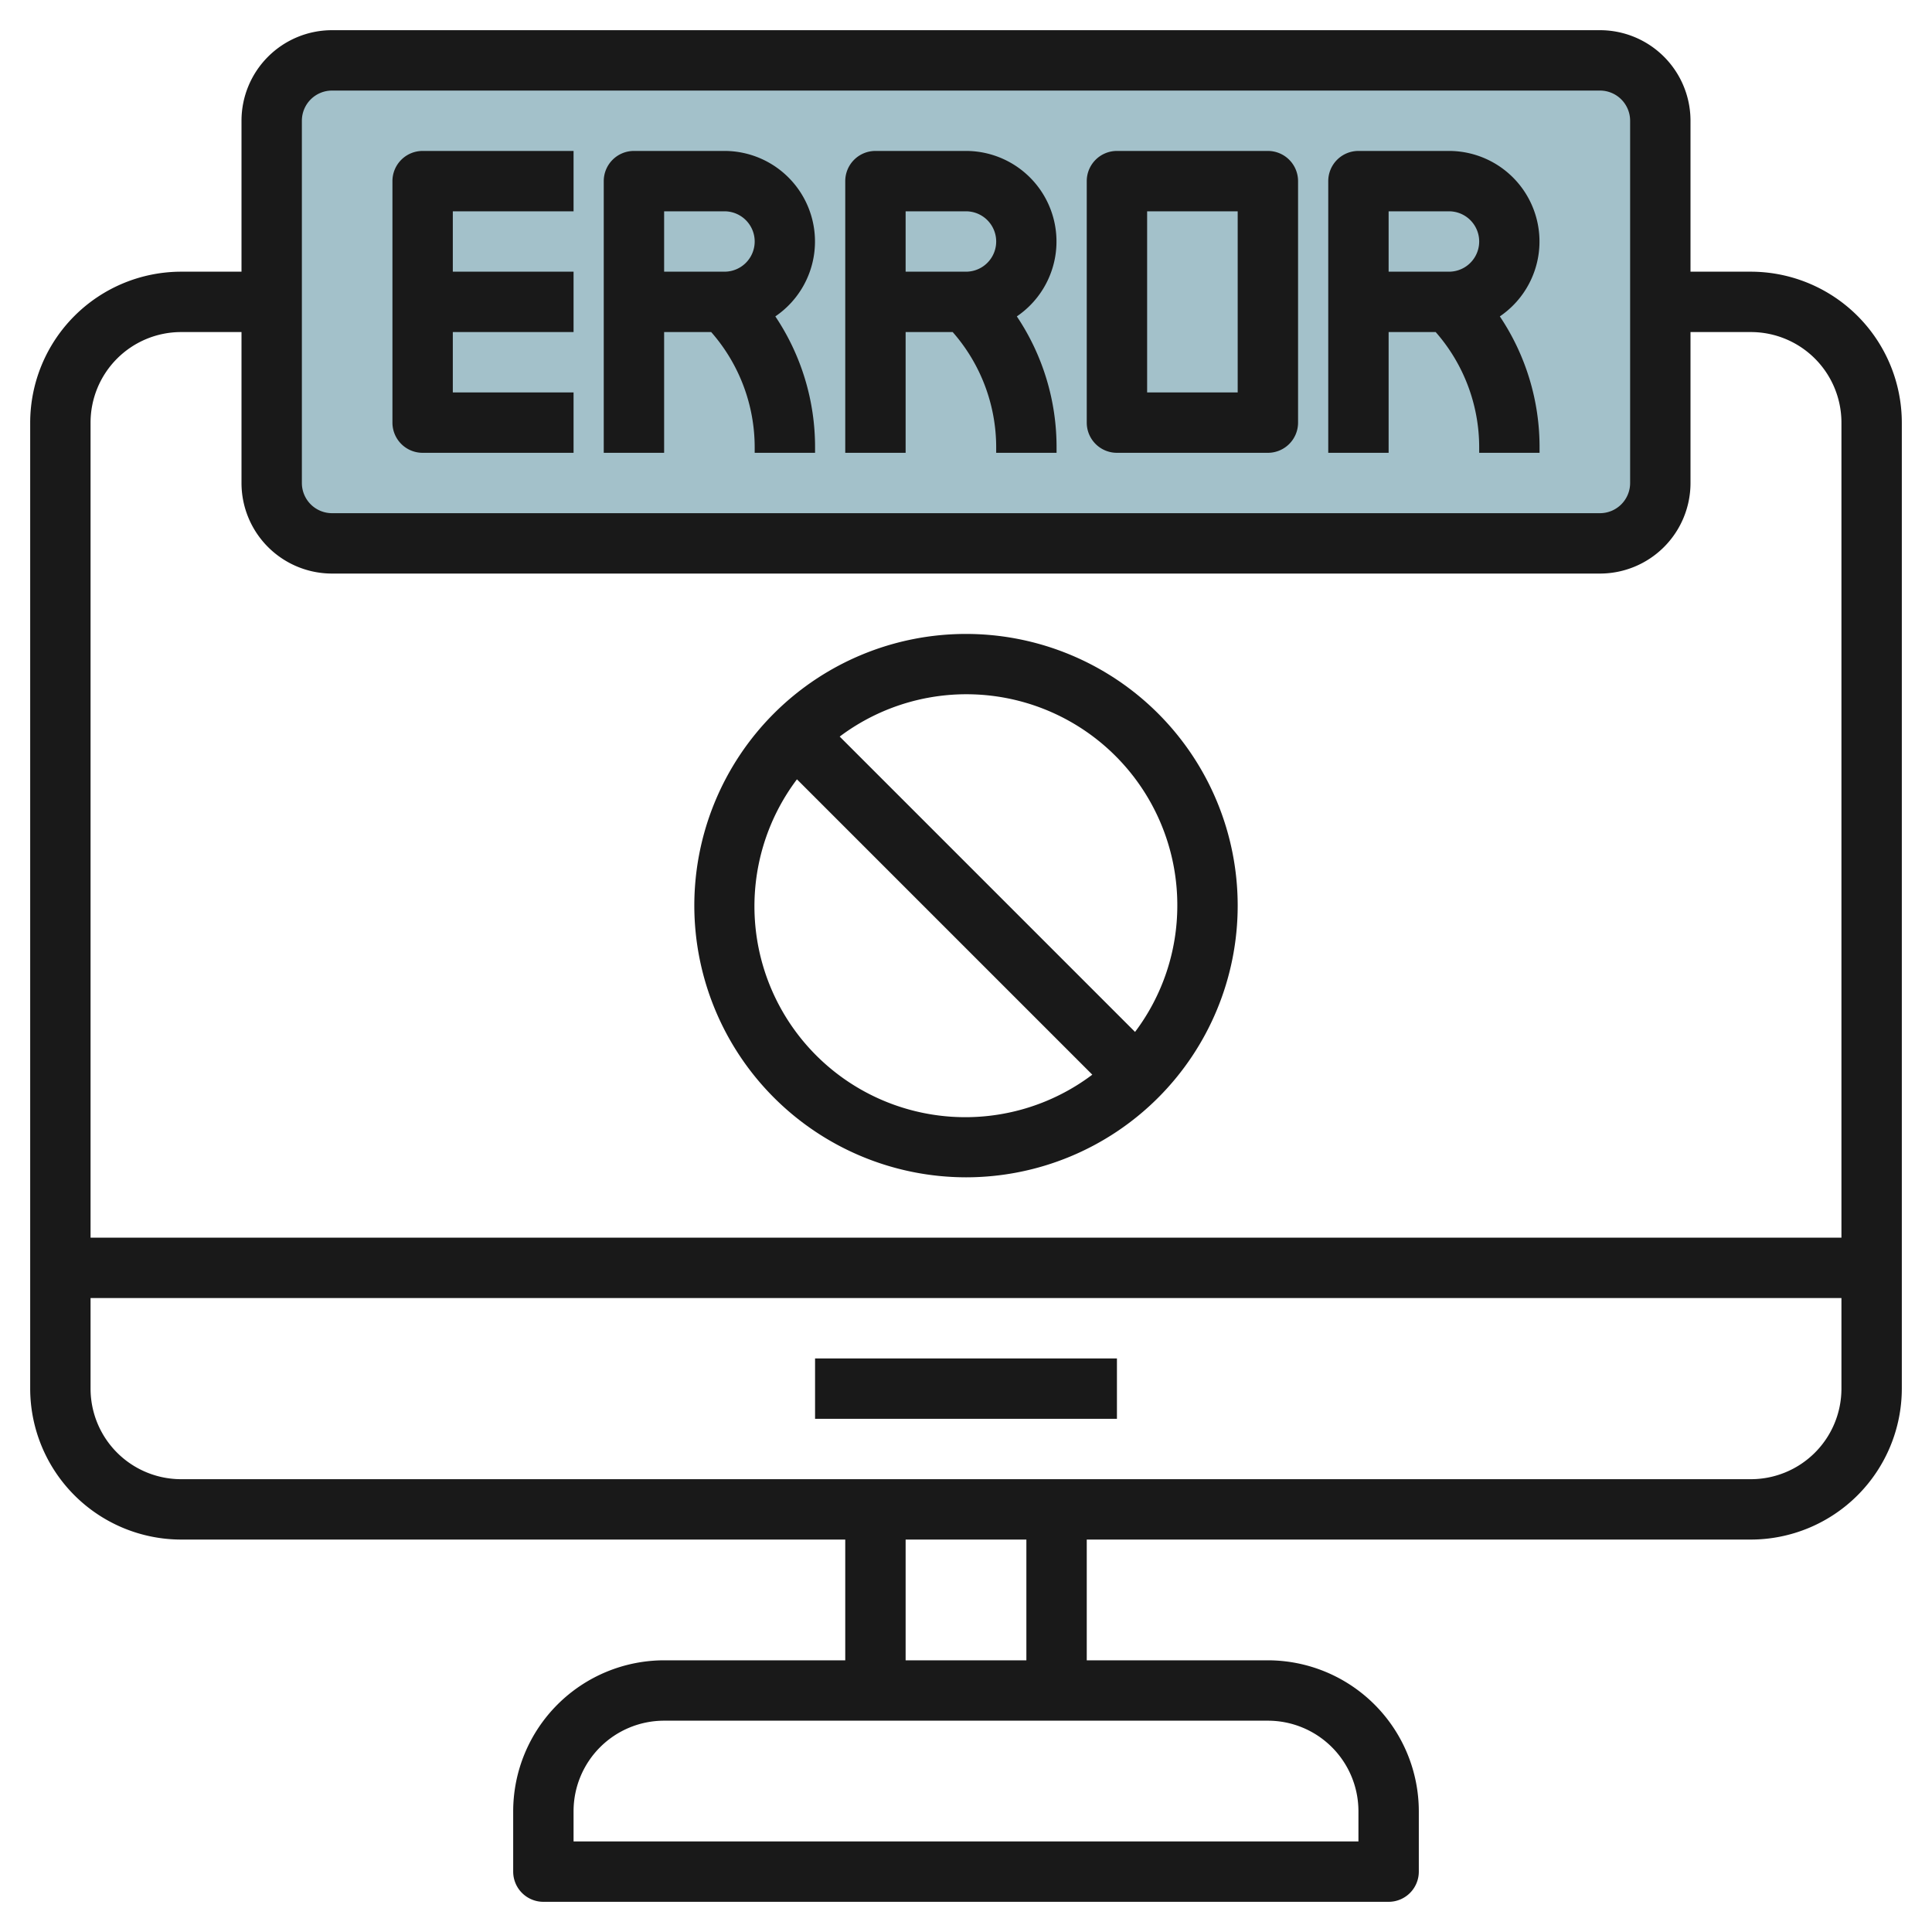
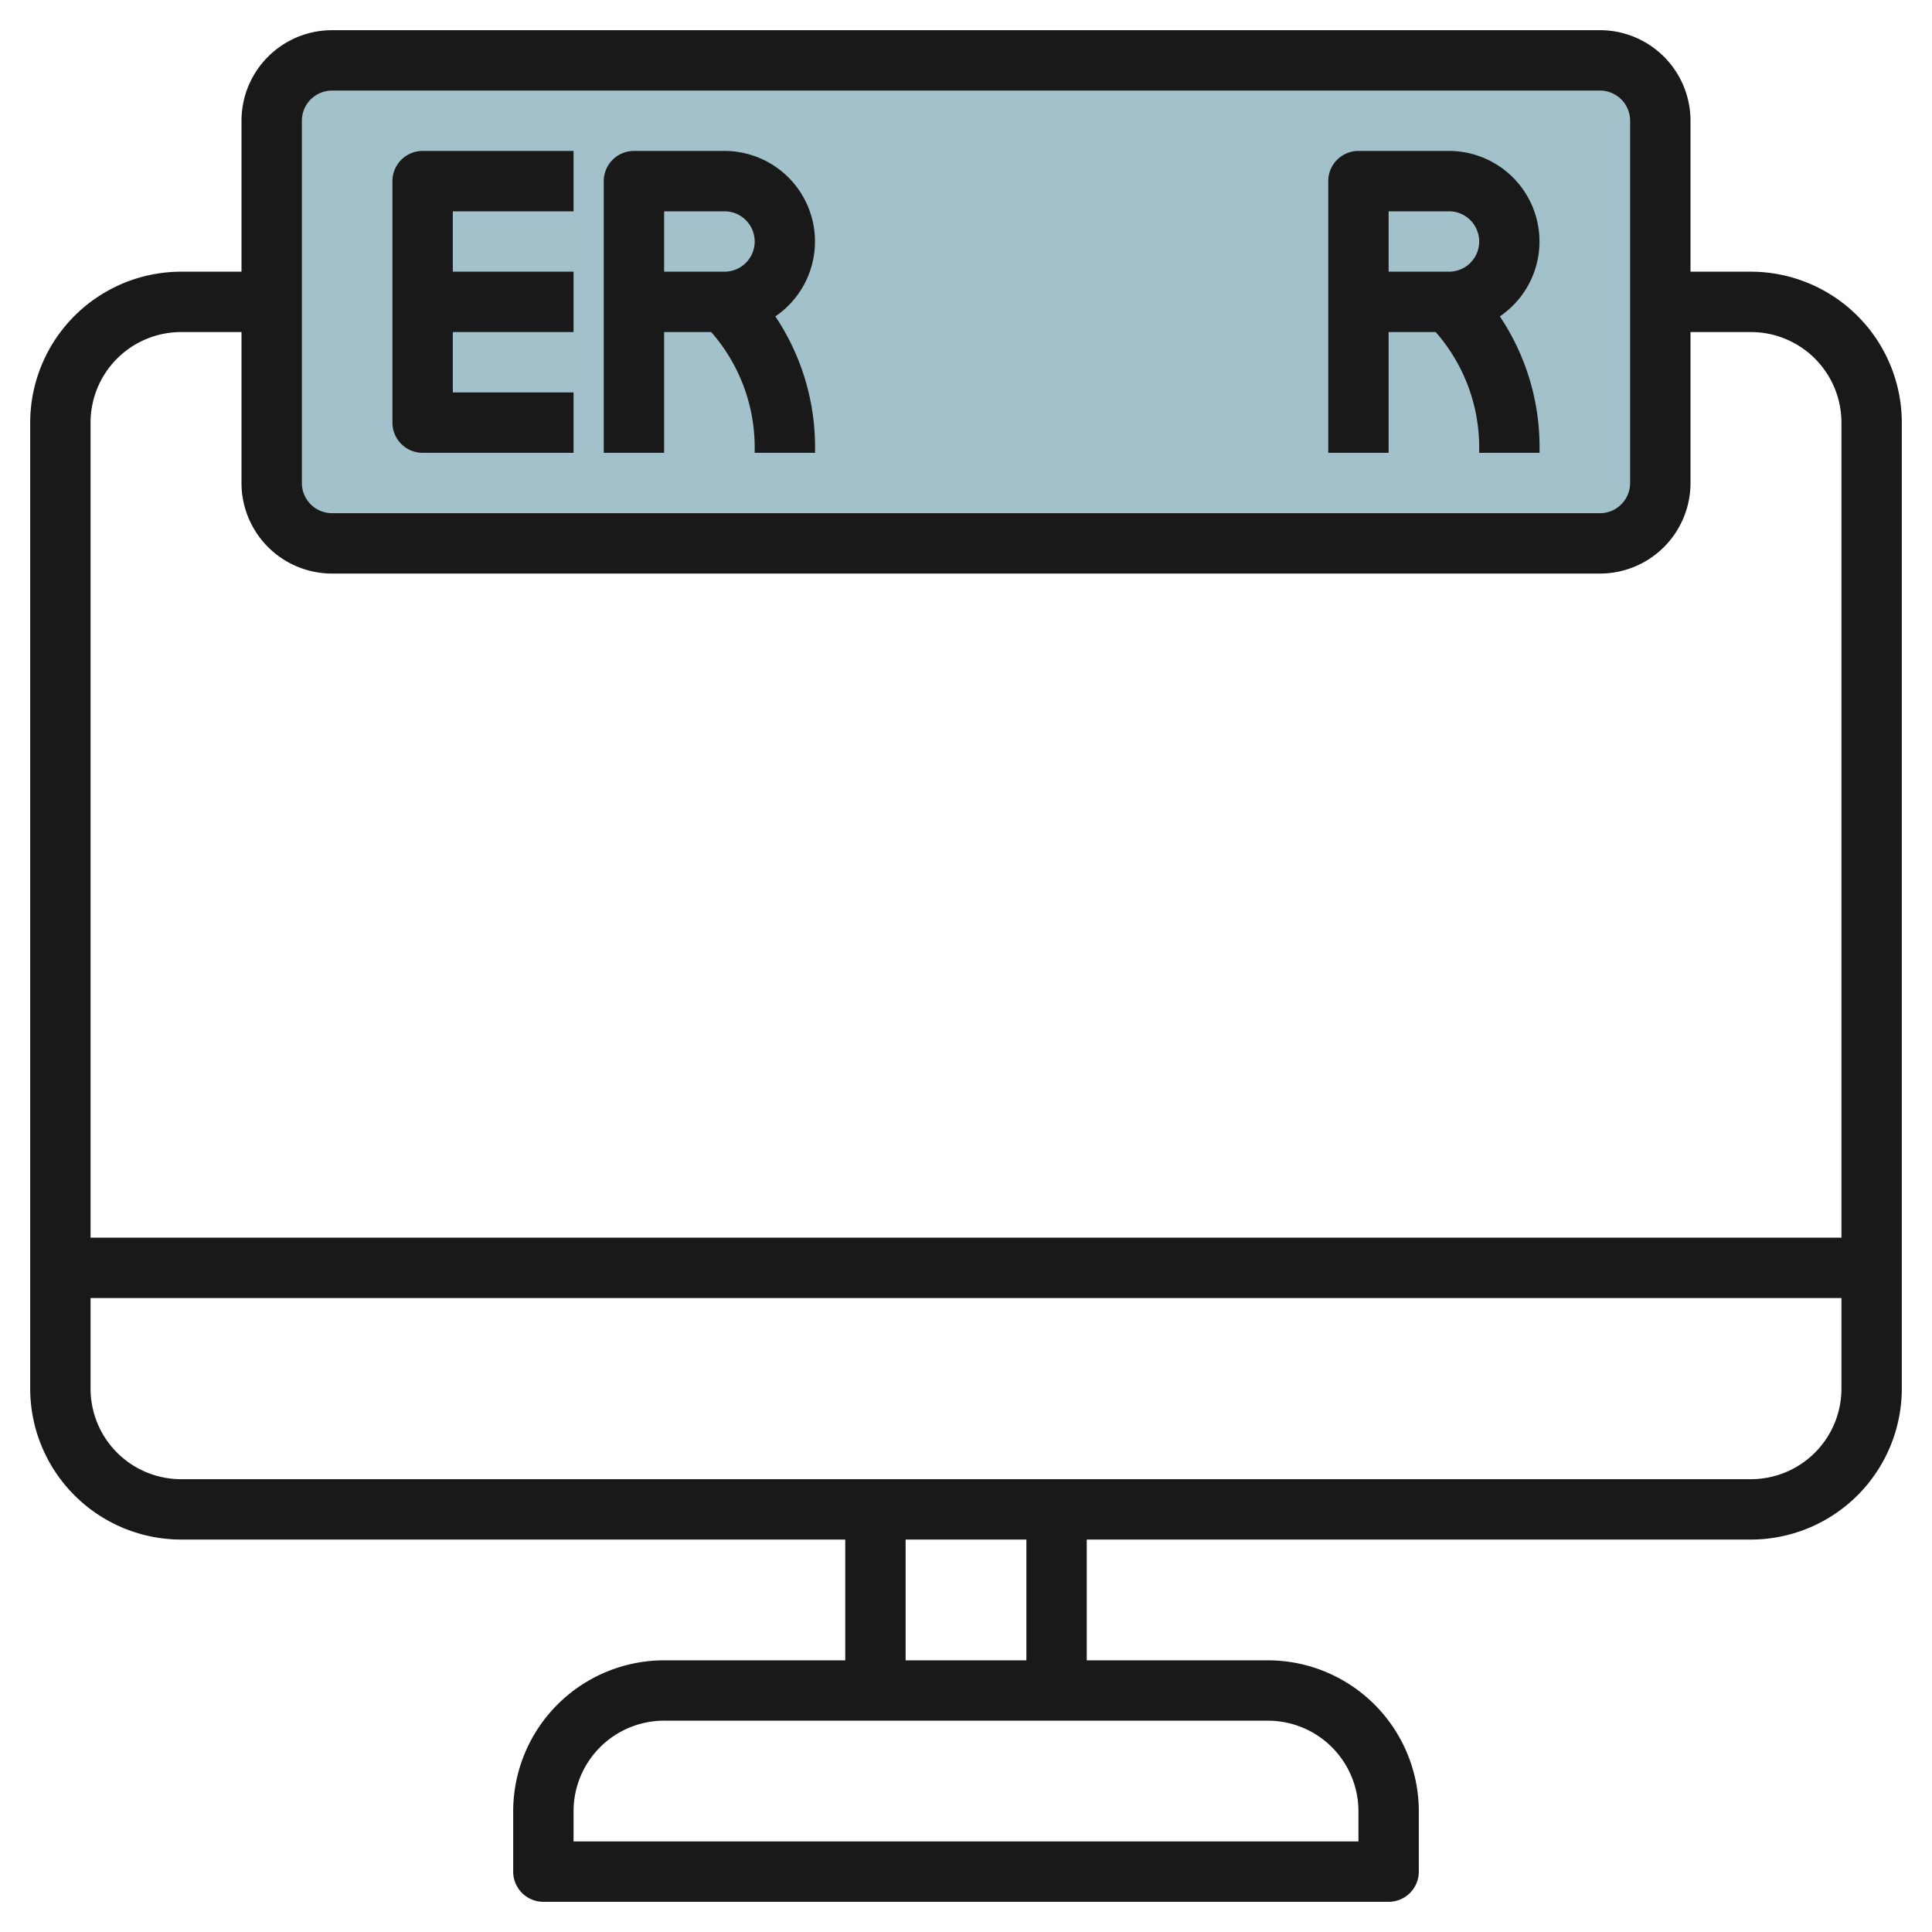
<svg xmlns="http://www.w3.org/2000/svg" id="Layer_3" height="512" viewBox="0 0 64 64" width="512" data-name="Layer 3">
  <rect fill="#a3c1ca" height="16" rx="2" width="46" x="9" y="2" />
  <g fill="#191919">
    <path d="m14 15h5v-2h-4v-2h4v-2h-4v-2h4v-2h-5a1 1 0 0 0 -1 1v8a1 1 0 0 0 1 1z" />
    <path d="m22 11h1.559a5.786 5.786 0 0 1 1.441 3.829v.171h2v-.171a7.77 7.77 0 0 0 -1.316-4.348 3 3 0 0 0 -1.684-5.481h-3a1 1 0 0 0 -1 1v9h2zm0-4h2a1 1 0 0 1 0 2h-2z" />
-     <path d="m30 11h1.559a5.786 5.786 0 0 1 1.441 3.829v.171h2v-.171a7.77 7.77 0 0 0 -1.316-4.348 3 3 0 0 0 -1.684-5.481h-3a1 1 0 0 0 -1 1v9h2zm0-4h2a1 1 0 0 1 0 2h-2z" />
    <path d="m46 11h1.559a5.786 5.786 0 0 1 1.441 3.829v.171h2v-.171a7.77 7.77 0 0 0 -1.316-4.348 3 3 0 0 0 -1.684-5.481h-3a1 1 0 0 0 -1 1v9h2zm0-4h2a1 1 0 0 1 0 2h-2z" />
-     <path d="m37 15h5a1 1 0 0 0 1-1v-8a1 1 0 0 0 -1-1h-5a1 1 0 0 0 -1 1v8a1 1 0 0 0 1 1zm1-8h3v6h-3z" />
-     <path d="m27 45h10v2h-10z" />
    <path d="m58 9h-2v-5a3 3 0 0 0 -3-3h-42a3 3 0 0 0 -3 3v5h-2a5.006 5.006 0 0 0 -5 5v32a5.006 5.006 0 0 0 5 5h22v4h-6a5.006 5.006 0 0 0 -5 5v2a1 1 0 0 0 1 1h28a1 1 0 0 0 1-1v-2a5.006 5.006 0 0 0 -5-5h-6v-4h22a5.006 5.006 0 0 0 5-5v-32a5.006 5.006 0 0 0 -5-5zm-48-5a1 1 0 0 1 1-1h42a1 1 0 0 1 1 1v12a1 1 0 0 1 -1 1h-42a1 1 0 0 1 -1-1zm-4 7h2v5a3 3 0 0 0 3 3h42a3 3 0 0 0 3-3v-5h2a3 3 0 0 1 3 3v27h-58v-27a3 3 0 0 1 3-3zm39 49v1h-26v-1a3 3 0 0 1 3-3h20a3 3 0 0 1 3 3zm-11-5h-4v-4h4zm24-6h-52a3 3 0 0 1 -3-3v-3h58v3a3 3 0 0 1 -3 3z" />
-     <path d="m32 39a9 9 0 1 0 -9-9 9.01 9.01 0 0 0 9 9zm7-9a6.953 6.953 0 0 1 -1.4 4.184l-9.784-9.784a6.986 6.986 0 0 1 11.184 5.6zm-12.6-4.184 9.784 9.784a6.986 6.986 0 0 1 -9.784-9.784z" />
  </g>
</svg>